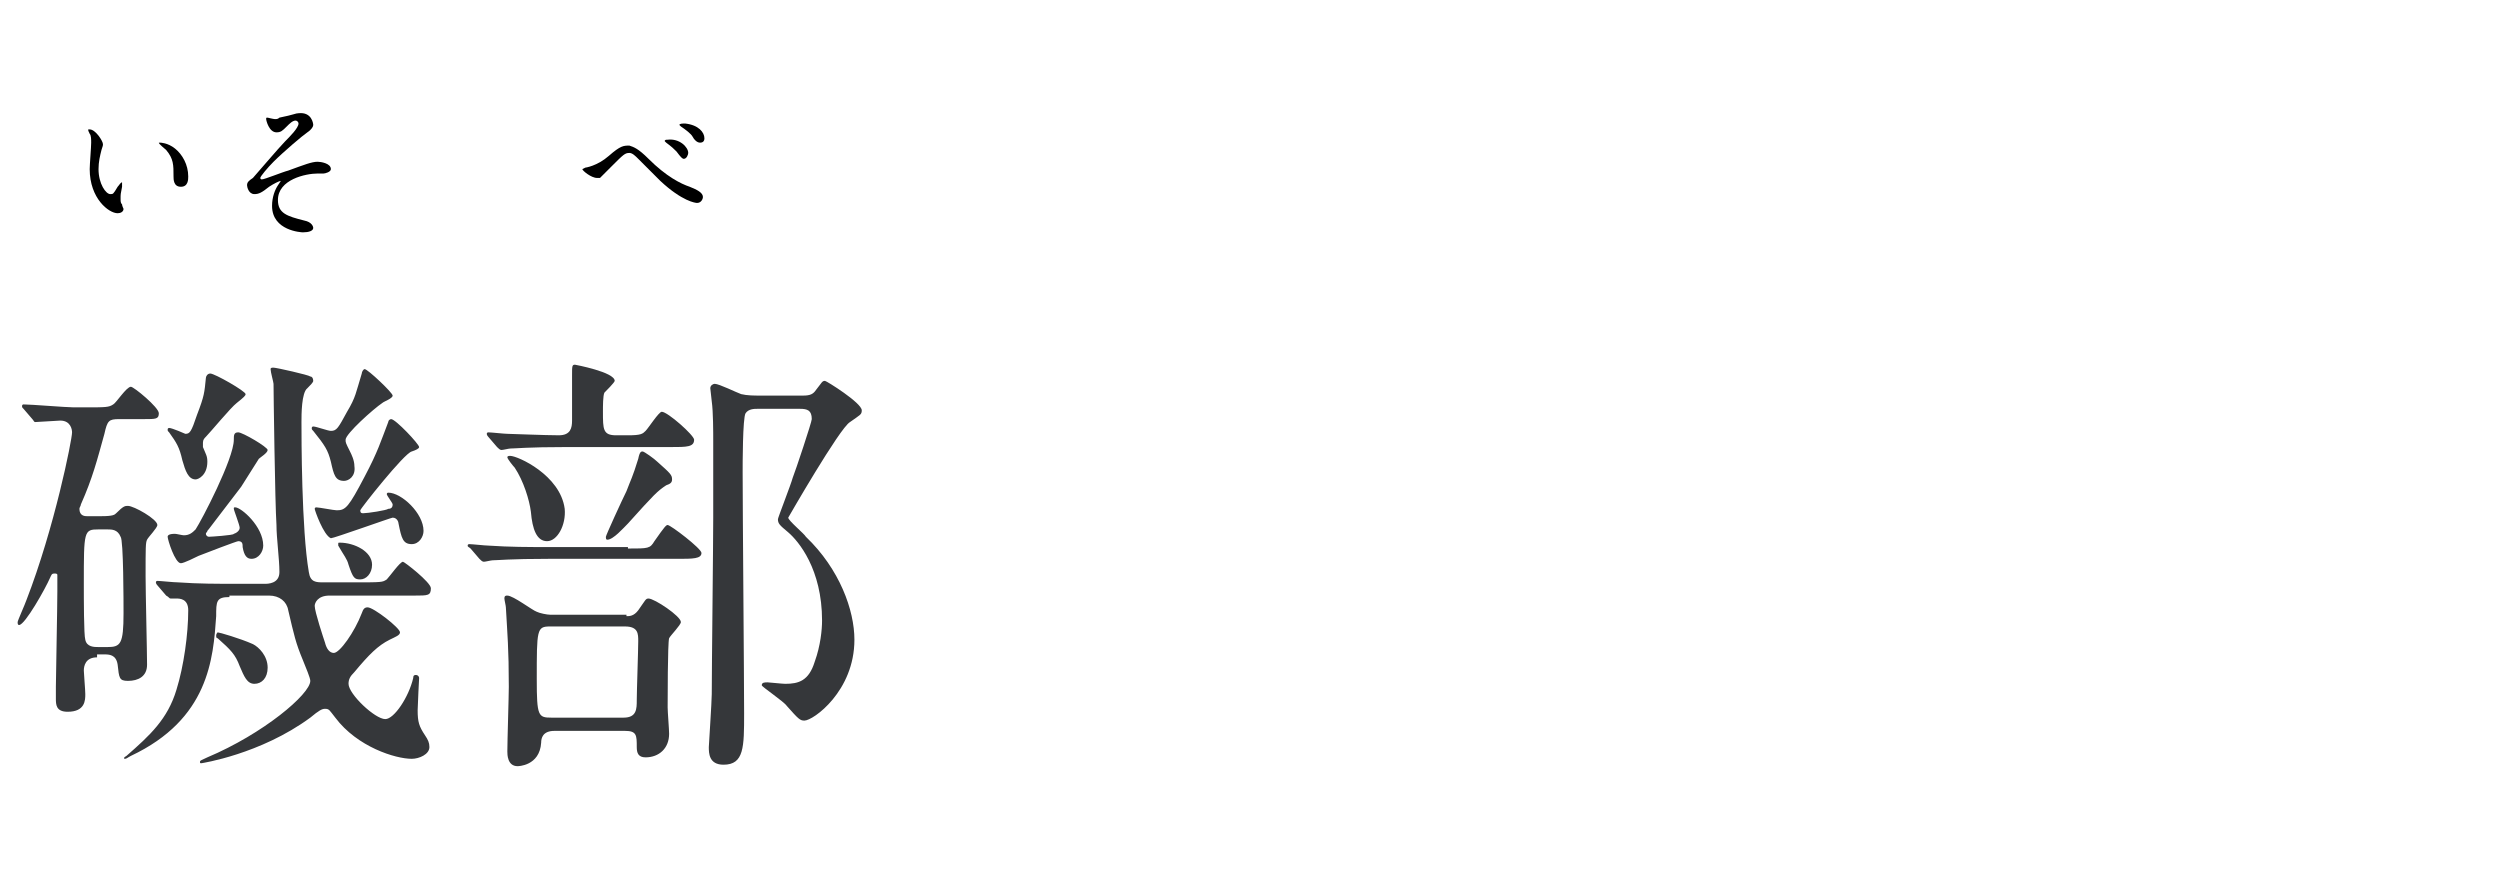
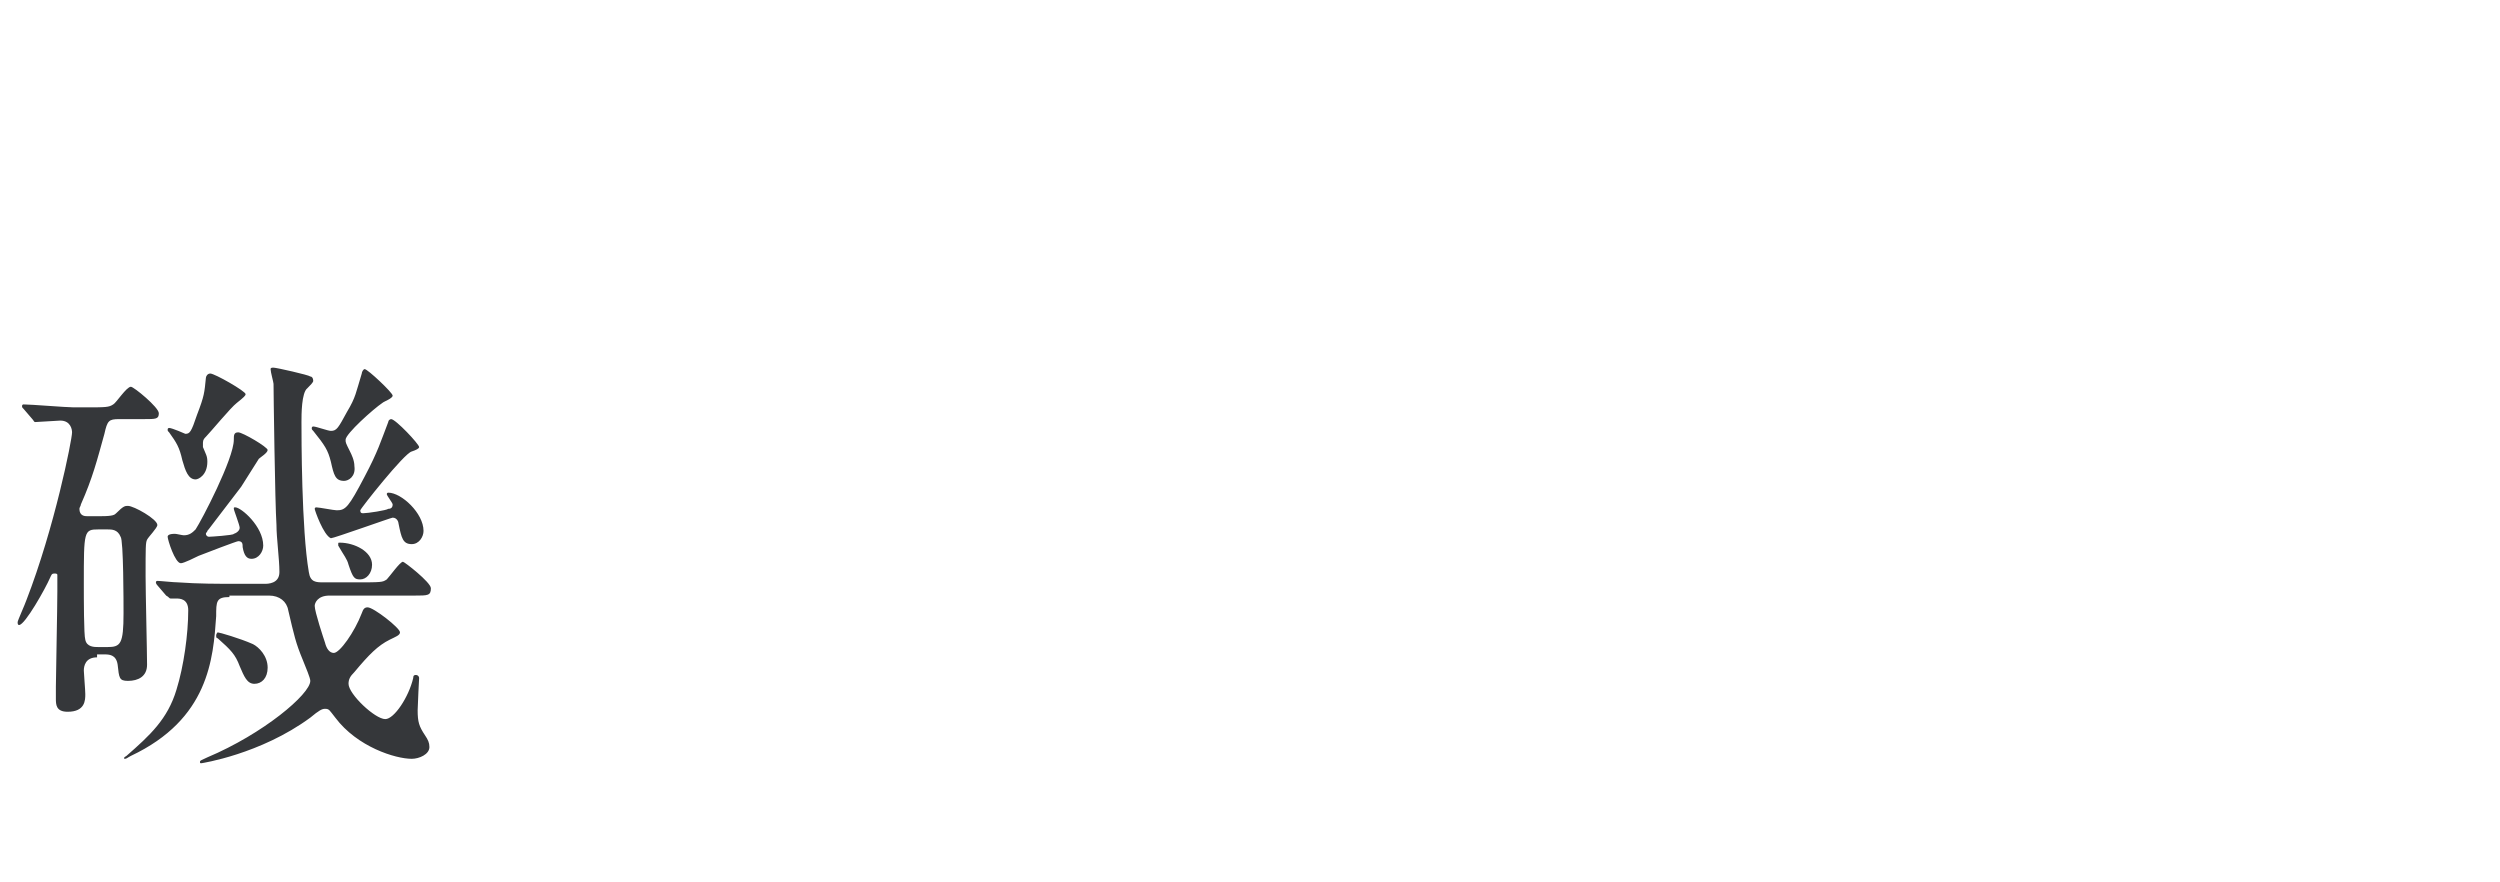
<svg xmlns="http://www.w3.org/2000/svg" version="1.1" id="レイヤー_1" x="0px" y="0px" viewBox="0 0 170 60" style="enable-background:new 0 0 170 60;" xml:space="preserve">
  <style type="text/css">
	.st0{fill:#35373A;}
</style>
  <g>
    <path class="st0" d="M6.6,44.7c-0.8,0-0.9,0.6-0.9,0.9c0,0.2,0.1,1.3,0.1,1.6c0,0.4,0,1.2-1.2,1.2c-0.8,0-0.8-0.5-0.8-0.9   c0-0.3,0-0.6,0-0.8c0-0.6,0.1-5.4,0.1-6.5v-1.1c0-0.1-0.1-0.1-0.2-0.1c-0.2,0-0.2,0.1-0.3,0.3c-0.3,0.7-1.7,3.2-2.1,3.2   c-0.1,0-0.1-0.1-0.1-0.2s0.5-1.2,0.6-1.5c1.9-4.9,3.1-10.9,3.1-11.4c0-0.2-0.1-0.8-0.8-0.8c-0.2,0-1.5,0.1-1.7,0.1   c-0.1,0-0.1-0.1-0.2-0.2l-0.6-0.7c-0.1-0.1-0.1-0.1-0.1-0.2c0,0,0-0.1,0.1-0.1c0.5,0,2.9,0.2,3.4,0.2h0.8c1.4,0,1.6,0,1.9-0.2   c0.2-0.1,0.9-1.2,1.2-1.2c0.2,0,1.9,1.4,1.9,1.8c0,0.4-0.2,0.4-1,0.4H8.1c-0.7,0-0.8,0.1-1,1c-0.5,1.8-0.8,3-1.6,4.8   c0,0.1-0.1,0.2-0.1,0.3c0,0.5,0.4,0.5,0.5,0.5h1c0.8,0,0.9-0.1,1-0.2c0.5-0.5,0.6-0.5,0.8-0.5c0.4,0,2,0.9,2,1.3   c0,0.2-0.6,0.8-0.7,1c-0.1,0.2-0.1,0.5-0.1,2.5c0,1,0.1,5.2,0.1,6c0,0.8-0.6,1.1-1.3,1.1c-0.6,0-0.6-0.2-0.7-1.1   c-0.1-0.7-0.6-0.7-0.9-0.7H6.6z M6.7,36c-1,0-1,0.1-1,3.7c0,1,0,3.5,0.1,3.8C5.9,44,6.4,44,6.7,44h0.6c0.9,0,1.1-0.2,1.1-2.3   c0-0.7,0-5-0.2-5.2C8,36,7.6,36,7.3,36H6.7z M15.6,40.6c-0.9,0-0.9,0.3-0.9,1.3c-0.2,2.9-0.5,7-5.8,9.5c-0.2,0.1-0.3,0.2-0.4,0.2   c-0.1,0-0.1-0.1,0.1-0.2c1.6-1.4,2.8-2.5,3.4-4.5c0.5-1.6,0.8-3.8,0.8-5.4c0-0.8-0.6-0.8-0.8-0.8c-0.1,0-0.4,0-0.4,0   c-0.1,0-0.1-0.1-0.3-0.2l-0.6-0.7c-0.1-0.1-0.1-0.2-0.1-0.2c0,0,0-0.1,0.1-0.1c0.2,0,1.1,0.1,1.4,0.1c1.4,0.1,2.7,0.1,4.1,0.1H18   c0.2,0,1,0,1-0.8c0-0.9-0.2-2.3-0.2-3.2c-0.1-1.5-0.2-9.1-0.2-9.6c0-0.1-0.2-0.8-0.2-1c0-0.1,0.1-0.1,0.2-0.1   c0.2,0,2.4,0.5,2.5,0.6c0.1,0,0.2,0.1,0.2,0.3c0,0.1-0.2,0.3-0.4,0.5c-0.4,0.3-0.4,1.8-0.4,2.3c0,1,0,7.3,0.5,10.2   c0.1,0.7,0.5,0.7,1,0.7h2c2,0,2,0,2.3-0.2c0.2-0.2,0.9-1.2,1.1-1.2c0.1,0,1.9,1.4,1.9,1.8c0,0.5-0.2,0.5-1.1,0.5h-5.8   c-0.8,0-1,0.5-1,0.7c0,0.4,0.6,2.2,0.7,2.5c0.1,0.4,0.3,0.7,0.6,0.7c0.4,0,1.4-1.4,1.9-2.7c0.1-0.3,0.2-0.4,0.4-0.4   c0.4,0,2.2,1.4,2.2,1.7c0,0.2-0.3,0.3-0.7,0.5c-0.8,0.4-1.4,1-2.4,2.2c-0.3,0.3-0.4,0.5-0.4,0.8c0,0.7,1.8,2.4,2.5,2.4   c0.6,0,1.6-1.5,1.9-2.8c0-0.2,0.1-0.2,0.2-0.2c0.1,0,0.2,0.1,0.2,0.2c0,0-0.1,1.9-0.1,2.2c0,0.8,0.1,1.1,0.5,1.7   c0.2,0.3,0.3,0.5,0.3,0.8c0,0.5-0.7,0.8-1.2,0.8c-1.1,0-3.7-0.8-5.2-2.8c-0.4-0.5-0.4-0.6-0.7-0.6c-0.2,0-0.4,0.1-1,0.6   c-3.4,2.5-7.4,3.1-7.4,3.1c-0.1,0-0.1,0-0.1-0.1c0-0.1,0.1-0.1,0.5-0.3c3.8-1.6,7-4.3,7-5.2c0-0.2-0.3-0.9-0.5-1.4   c-0.5-1.2-0.6-1.7-1-3.4c-0.1-0.6-0.6-1-1.3-1H15.6z M13.3,32.6c-0.5,0-0.7-0.6-0.9-1.3c-0.2-0.9-0.4-1.2-0.9-1.9   c-0.1-0.1-0.1-0.1-0.1-0.2c0-0.1,0.1-0.1,0.1-0.1c0.2,0,1.1,0.4,1.1,0.4c0.3,0,0.4-0.1,0.8-1.3c0.5-1.3,0.5-1.5,0.6-2.5   c0-0.1,0.1-0.3,0.3-0.3c0.3,0,2.4,1.2,2.4,1.4c0,0.1-0.1,0.2-0.6,0.6c-0.4,0.3-1.8,2-2.1,2.3c-0.1,0.1-0.2,0.2-0.2,0.4   c0,0.1,0,0.2,0,0.3c0.2,0.5,0.3,0.6,0.3,1C14.1,32.3,13.5,32.6,13.3,32.6z M11.4,36.5c0-0.1,0.1-0.2,0.5-0.2c0.1,0,0.5,0.1,0.6,0.1   c0.4,0,0.6-0.2,0.8-0.4c0.4-0.6,2.6-4.8,2.6-6.1c0-0.3,0-0.5,0.3-0.5c0.3,0,2,1,2,1.2c0,0.2-0.5,0.5-0.6,0.6   c-0.2,0.3-1,1.6-1.2,1.9c-2,2.6-2.2,2.9-2.3,3c0,0.1-0.1,0.1-0.1,0.2c0,0.1,0.1,0.2,0.2,0.2c0.1,0,1.7-0.1,1.7-0.2   c0.3-0.1,0.4-0.3,0.4-0.4c0-0.2-0.4-1.2-0.4-1.3c0-0.1,0-0.1,0.1-0.1c0.4,0,1.9,1.3,1.9,2.6c0,0.4-0.3,0.9-0.8,0.9   c-0.3,0-0.5-0.2-0.6-0.8c0-0.2,0-0.4-0.3-0.4c-0.1,0-2.2,0.8-2.7,1c-0.2,0.1-1,0.5-1.2,0.5C11.9,38.3,11.4,36.7,11.4,36.5z    M17.2,43.8c0.4,0.2,1,0.8,1,1.6c0,0.7-0.4,1.1-0.9,1.1c-0.5,0-0.7-0.5-1-1.2c-0.3-0.8-0.6-1.1-1.5-1.9c-0.1,0-0.1-0.1-0.1-0.2   c0-0.1,0.1-0.2,0.1-0.2C14.9,43,16.3,43.4,17.2,43.8z M23.4,32.7c-0.6,0-0.7-0.4-0.9-1.3c-0.2-0.8-0.4-1.1-1.2-2.1   c-0.1-0.1-0.1-0.1-0.1-0.2c0-0.1,0.1-0.1,0.1-0.1c0.2,0,1,0.3,1.2,0.3c0.4,0,0.5-0.2,1.1-1.3c0.6-1,0.6-1.3,1-2.6   c0-0.1,0.1-0.3,0.2-0.3c0.2,0,1.9,1.6,1.9,1.8c0,0.2-0.6,0.4-0.7,0.5c-0.6,0.4-2.5,2.1-2.5,2.5c0,0.2,0,0.2,0.3,0.8   c0.1,0.2,0.3,0.6,0.3,1C24.2,32.4,23.7,32.7,23.4,32.7z M21.4,34.6c0-0.1,0.1-0.1,0.1-0.1c0.2,0,1.2,0.2,1.4,0.2   c0.6,0,0.8-0.2,1.9-2.3c0.9-1.7,1.1-2.4,1.6-3.7c0-0.1,0.1-0.2,0.2-0.2c0.3,0,1.9,1.7,1.9,1.9c0,0.1-0.2,0.2-0.5,0.3   c-0.5,0.1-3.5,3.9-3.5,4c0,0.2,0.1,0.2,0.2,0.2c0.3,0,1.6-0.2,1.7-0.3c0.2,0,0.3-0.1,0.3-0.3c0-0.1-0.4-0.6-0.4-0.7   s0.1-0.1,0.1-0.1c0.9,0,2.4,1.4,2.4,2.6c0,0.4-0.3,0.9-0.8,0.9c-0.6,0-0.7-0.4-0.9-1.4c0-0.1-0.1-0.4-0.4-0.4c-0.1,0-4,1.4-4.2,1.4   C22,36.4,21.4,34.7,21.4,34.6z M25.3,38.4c0,0.6-0.4,1-0.8,1c-0.4,0-0.5-0.1-0.8-1c-0.1-0.4-0.3-0.6-0.7-1.3c0,0,0-0.1,0-0.1   c0-0.1,0-0.1,0.1-0.1C24.1,36.9,25.3,37.5,25.3,38.4z" />
-     <path class="st0" d="M42.7,37.3c1.4,0,1.5,0,1.8-0.5c0.7-1,0.8-1.1,0.9-1.1c0.2,0,2.3,1.6,2.3,1.9c0,0.4-0.6,0.4-1.6,0.4h-8.8   c-2.6,0-3.5,0.1-3.8,0.1c-0.1,0-0.5,0.1-0.6,0.1c-0.1,0-0.2-0.1-0.3-0.2l-0.6-0.7c-0.1-0.1-0.2-0.1-0.2-0.2c0-0.1,0.1-0.1,0.1-0.1   c0.2,0,1.1,0.1,1.3,0.1c1.5,0.1,2.7,0.1,4.1,0.1H42.7z M38.5,30.4c-2.6,0-3.5,0.1-3.8,0.1c-0.1,0-0.5,0.1-0.6,0.1   c-0.1,0-0.2-0.1-0.3-0.2l-0.6-0.7c-0.1-0.1-0.1-0.2-0.1-0.2c0-0.1,0.1-0.1,0.1-0.1c0.2,0,1.1,0.1,1.3,0.1c0.2,0,2.6,0.1,3.5,0.1   c0.8,0,0.9-0.5,0.9-1v-3.1c0-0.6,0-0.7,0.2-0.7c0,0,2.7,0.5,2.7,1.1c0,0.1-0.6,0.7-0.7,0.8C41,26.9,41,27.6,41,28   c0,1.2,0,1.6,0.9,1.6h0.8c0.9,0,1-0.1,1.2-0.3c0.2-0.2,0.9-1.3,1.1-1.3c0.4,0,2.2,1.6,2.2,1.9c0,0.5-0.5,0.5-1.6,0.5H38.5z    M42.6,41.9c0.2,0,0.5,0,0.8-0.4c0.5-0.7,0.5-0.8,0.7-0.8c0.4,0,2.2,1.2,2.2,1.6c0,0.2-0.7,0.9-0.8,1.1c-0.1,0.3-0.1,4.3-0.1,4.7   c0,0.3,0.1,1.5,0.1,1.8c0,1-0.7,1.6-1.6,1.6c-0.5,0-0.6-0.3-0.6-0.7c0-0.8,0-1.1-0.8-1.1h-4.8c-0.8,0-0.9,0.5-0.9,0.8   c-0.1,1.6-1.6,1.6-1.6,1.6c-0.7,0-0.7-0.8-0.7-1c0-0.7,0.1-3.8,0.1-4.4c0-2.6-0.1-3.6-0.2-5.4c0-0.1-0.1-0.5-0.1-0.6   c0-0.2,0.1-0.2,0.2-0.2c0.4,0,1.7,1,2,1.1c0.2,0.1,0.7,0.2,0.9,0.2H42.6z M37.2,36.8c-0.7,0-1-0.8-1.1-2c-0.1-0.8-0.5-2.1-1.1-3   c-0.1-0.1-0.5-0.6-0.5-0.7c0-0.1,0.1-0.1,0.2-0.1c0.5,0,3.4,1.3,3.7,3.6C38.5,35.7,37.9,36.8,37.2,36.8z M37.4,42.6   c-0.9,0-0.9,0.2-0.9,3.6c0,2.5,0.1,2.6,1,2.6h4.9c0.9,0,0.9-0.6,0.9-1.2c0-0.6,0.1-3.4,0.1-4c0-0.5,0-1-0.9-1H37.4z M45.7,32.6   c0,0.2-0.1,0.3-0.4,0.4c-0.6,0.4-0.8,0.6-2.6,2.6c-0.3,0.3-1,1.1-1.4,1.1c-0.1,0-0.1-0.1-0.1-0.2c0-0.1,1.1-2.5,1.4-3.1   c0.3-0.8,0.4-0.9,0.8-2.2c0.1-0.5,0.2-0.5,0.3-0.5c0.1,0,0.8,0.5,1,0.7C45.6,32.2,45.7,32.3,45.7,32.6z M54.6,26.9   c0.5,0,0.7-0.1,0.9-0.4c0.4-0.5,0.4-0.6,0.6-0.6c0.1,0,2.5,1.5,2.5,2c0,0.3-0.1,0.3-0.8,0.8c-0.7,0.4-4.2,6.5-4.2,6.5   c0,0.2,1.1,1.1,1.2,1.3c2.3,2.2,3.3,5,3.3,7c0,3.5-2.8,5.5-3.4,5.5c-0.3,0-0.4-0.1-1.2-1c-0.2-0.3-1.7-1.3-1.7-1.4   c0-0.2,0.2-0.2,0.4-0.2c0.1,0,1,0.1,1.2,0.1c0.9,0,1.6-0.2,2-1.5c0.4-1.1,0.5-2.2,0.5-2.8c0-3.5-1.6-5.4-2.3-6   c-0.6-0.5-0.7-0.6-0.7-0.9c0-0.1,0.9-2.4,1-2.8c0.2-0.5,1.3-3.8,1.3-4c0-0.6-0.3-0.7-0.8-0.7h-2.9c-0.2,0-0.6,0-0.8,0.3   c-0.2,0.3-0.2,3.5-0.2,4c0,2.6,0.1,14.1,0.1,16.4s0,3.5-1.4,3.5c-1,0-1-0.8-1-1.2c0-0.1,0.2-3.1,0.2-3.6c0-1.7,0.1-10.3,0.1-12   c0-0.8,0-4,0-5.2c0-0.6,0-2-0.1-2.7c0-0.1-0.1-0.8-0.1-0.9c0-0.2,0.2-0.3,0.3-0.3c0.3,0,1.5,0.6,1.8,0.7c0.4,0.1,0.9,0.1,1.3,0.1   H54.6z" />
  </g>
  <g>
-     <path d="M7,9.8c0,0.1,0,0.1-0.1,0.4c-0.1,0.4-0.2,0.8-0.2,1.3c0,1,0.5,1.7,0.8,1.7c0.2,0,0.2,0,0.5-0.5c0.1-0.1,0.2-0.3,0.3-0.3   c0,0,0,0,0,0.1s0,0.2,0,0.2c-0.1,0.5-0.1,0.5-0.1,0.8c0,0.2,0,0.3,0.1,0.4c0,0.1,0.1,0.3,0.1,0.3c0,0.2-0.2,0.3-0.4,0.3   c-0.6,0-1.9-1-1.9-3c0-0.3,0.1-1.5,0.1-1.8c0-0.2,0-0.5-0.1-0.6C6,8.9,6,8.9,6,8.8c0,0,0,0,0.1,0C6.5,8.8,7,9.6,7,9.8z M11.9,10.1   c0.5,0.4,0.9,1.1,0.9,1.9c0,0.2,0,0.7-0.5,0.7c-0.5,0-0.5-0.5-0.5-0.7c0-0.8,0-1.2-0.5-1.8c-0.1-0.1-0.5-0.4-0.5-0.5c0,0,0,0,0.1,0   C10.9,9.7,11.4,9.7,11.9,10.1z" />
-     <path d="M21.3,8.5c0,0.1-0.1,0.3-0.4,0.5c-0.3,0.2-1.6,1.3-2.3,2c-0.4,0.4-0.9,1-0.9,1.1c0,0,0,0.1,0.1,0.1c0.2,0,1.4-0.5,1.8-0.6   c1.1-0.4,1.6-0.6,2-0.6c0.2,0,0.9,0.1,0.9,0.5c0,0.2-0.4,0.3-0.5,0.3c-0.1,0-0.3,0-0.4,0c-0.8,0-2.7,0.4-2.7,1.8   c0,0.9,0.6,1.1,1.8,1.4c0.5,0.1,0.6,0.4,0.6,0.5c0,0.2-0.3,0.3-0.7,0.3c-0.1,0-2.1-0.1-2.1-1.8c0-0.6,0.2-1.1,0.4-1.4   c0,0,0.2-0.3,0.2-0.3c0,0,0,0,0,0c-0.1,0-0.5,0.2-0.8,0.4c-0.5,0.4-0.7,0.5-1,0.5c-0.4,0-0.5-0.5-0.5-0.6c0-0.2,0.1-0.3,0.4-0.5   c0.1-0.1,1.8-2.1,2.2-2.5c0.3-0.3,0.9-0.9,0.9-1.2c0-0.1-0.1-0.2-0.2-0.2c-0.2,0-0.4,0.2-0.6,0.4c-0.3,0.3-0.4,0.4-0.7,0.4   c-0.5,0-0.7-0.8-0.7-0.9s0-0.1,0.1-0.1c0,0,0.4,0.1,0.5,0.1c0.1,0,0.2,0,0.3-0.1c1-0.2,1.1-0.3,1.3-0.3C21.2,7.6,21.3,8.4,21.3,8.5   z" />
-   </g>
+     </g>
  <g>
-     <path d="M44.1,10.8c1.2,1.2,2.2,1.7,2.8,1.9c0.5,0.2,0.9,0.4,0.9,0.7c0,0.1-0.1,0.4-0.4,0.4c-0.1,0-1-0.1-2.5-1.5   c-0.2-0.2-1.3-1.3-1.5-1.5c-0.2-0.2-0.4-0.4-0.6-0.4c-0.3,0-0.4,0.1-1.2,0.9c-0.1,0.1-0.8,0.8-0.8,0.8c0,0-0.1,0-0.2,0   c-0.4,0-1-0.5-1-0.6c0,0,0,0,0.2-0.1c0,0,0.8-0.1,1.6-0.8c0.8-0.7,1-0.7,1.4-0.7C43.1,10,43.4,10.1,44.1,10.8z M46.8,10.4   c0,0.1-0.1,0.4-0.3,0.4c-0.1,0-0.2-0.1-0.5-0.5c-0.2-0.2-0.3-0.3-0.7-0.6c0,0-0.1-0.1-0.1-0.1c0-0.1,0.1-0.1,0.2-0.1   C46.2,9.4,46.8,10,46.8,10.4z M47.9,9.4c0,0.2-0.1,0.3-0.3,0.3c-0.2,0-0.4-0.2-0.5-0.4c-0.1-0.2-0.5-0.5-0.8-0.7   c-0.1-0.1-0.1-0.1-0.1-0.1c0-0.1,0.2-0.1,0.4-0.1C47.5,8.5,47.9,9,47.9,9.4z" />
-   </g>
+     </g>
</svg>